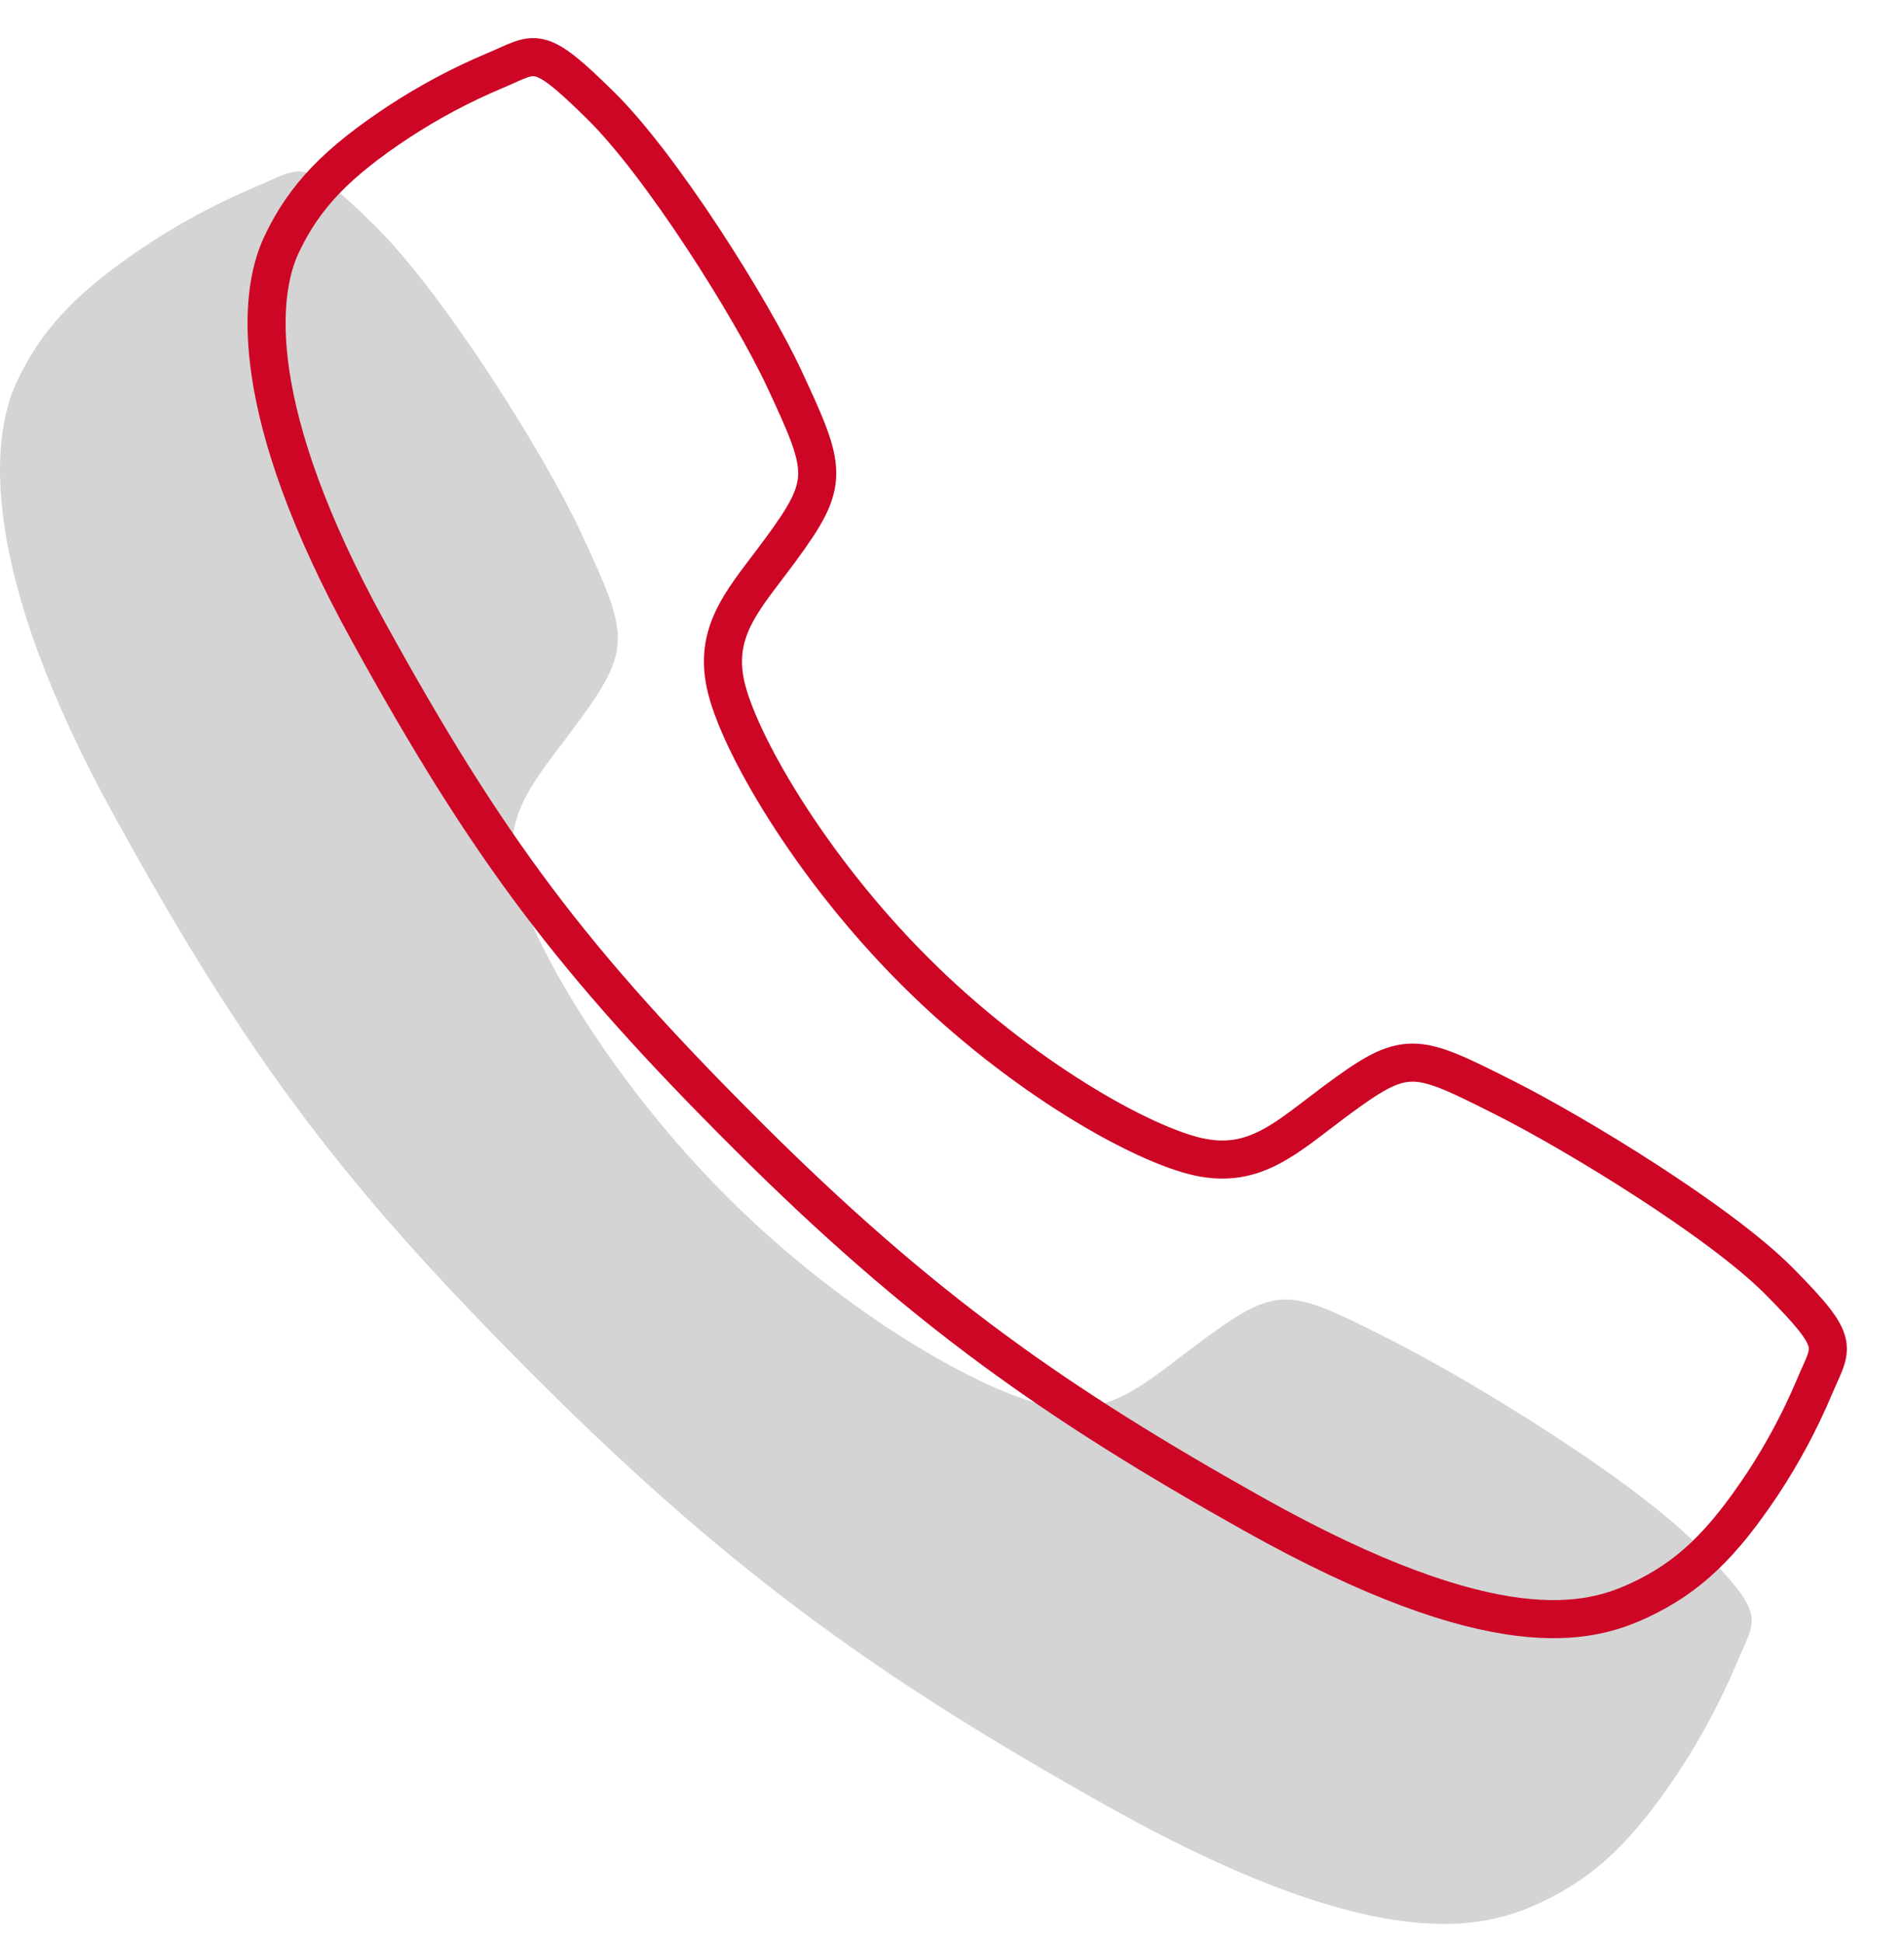
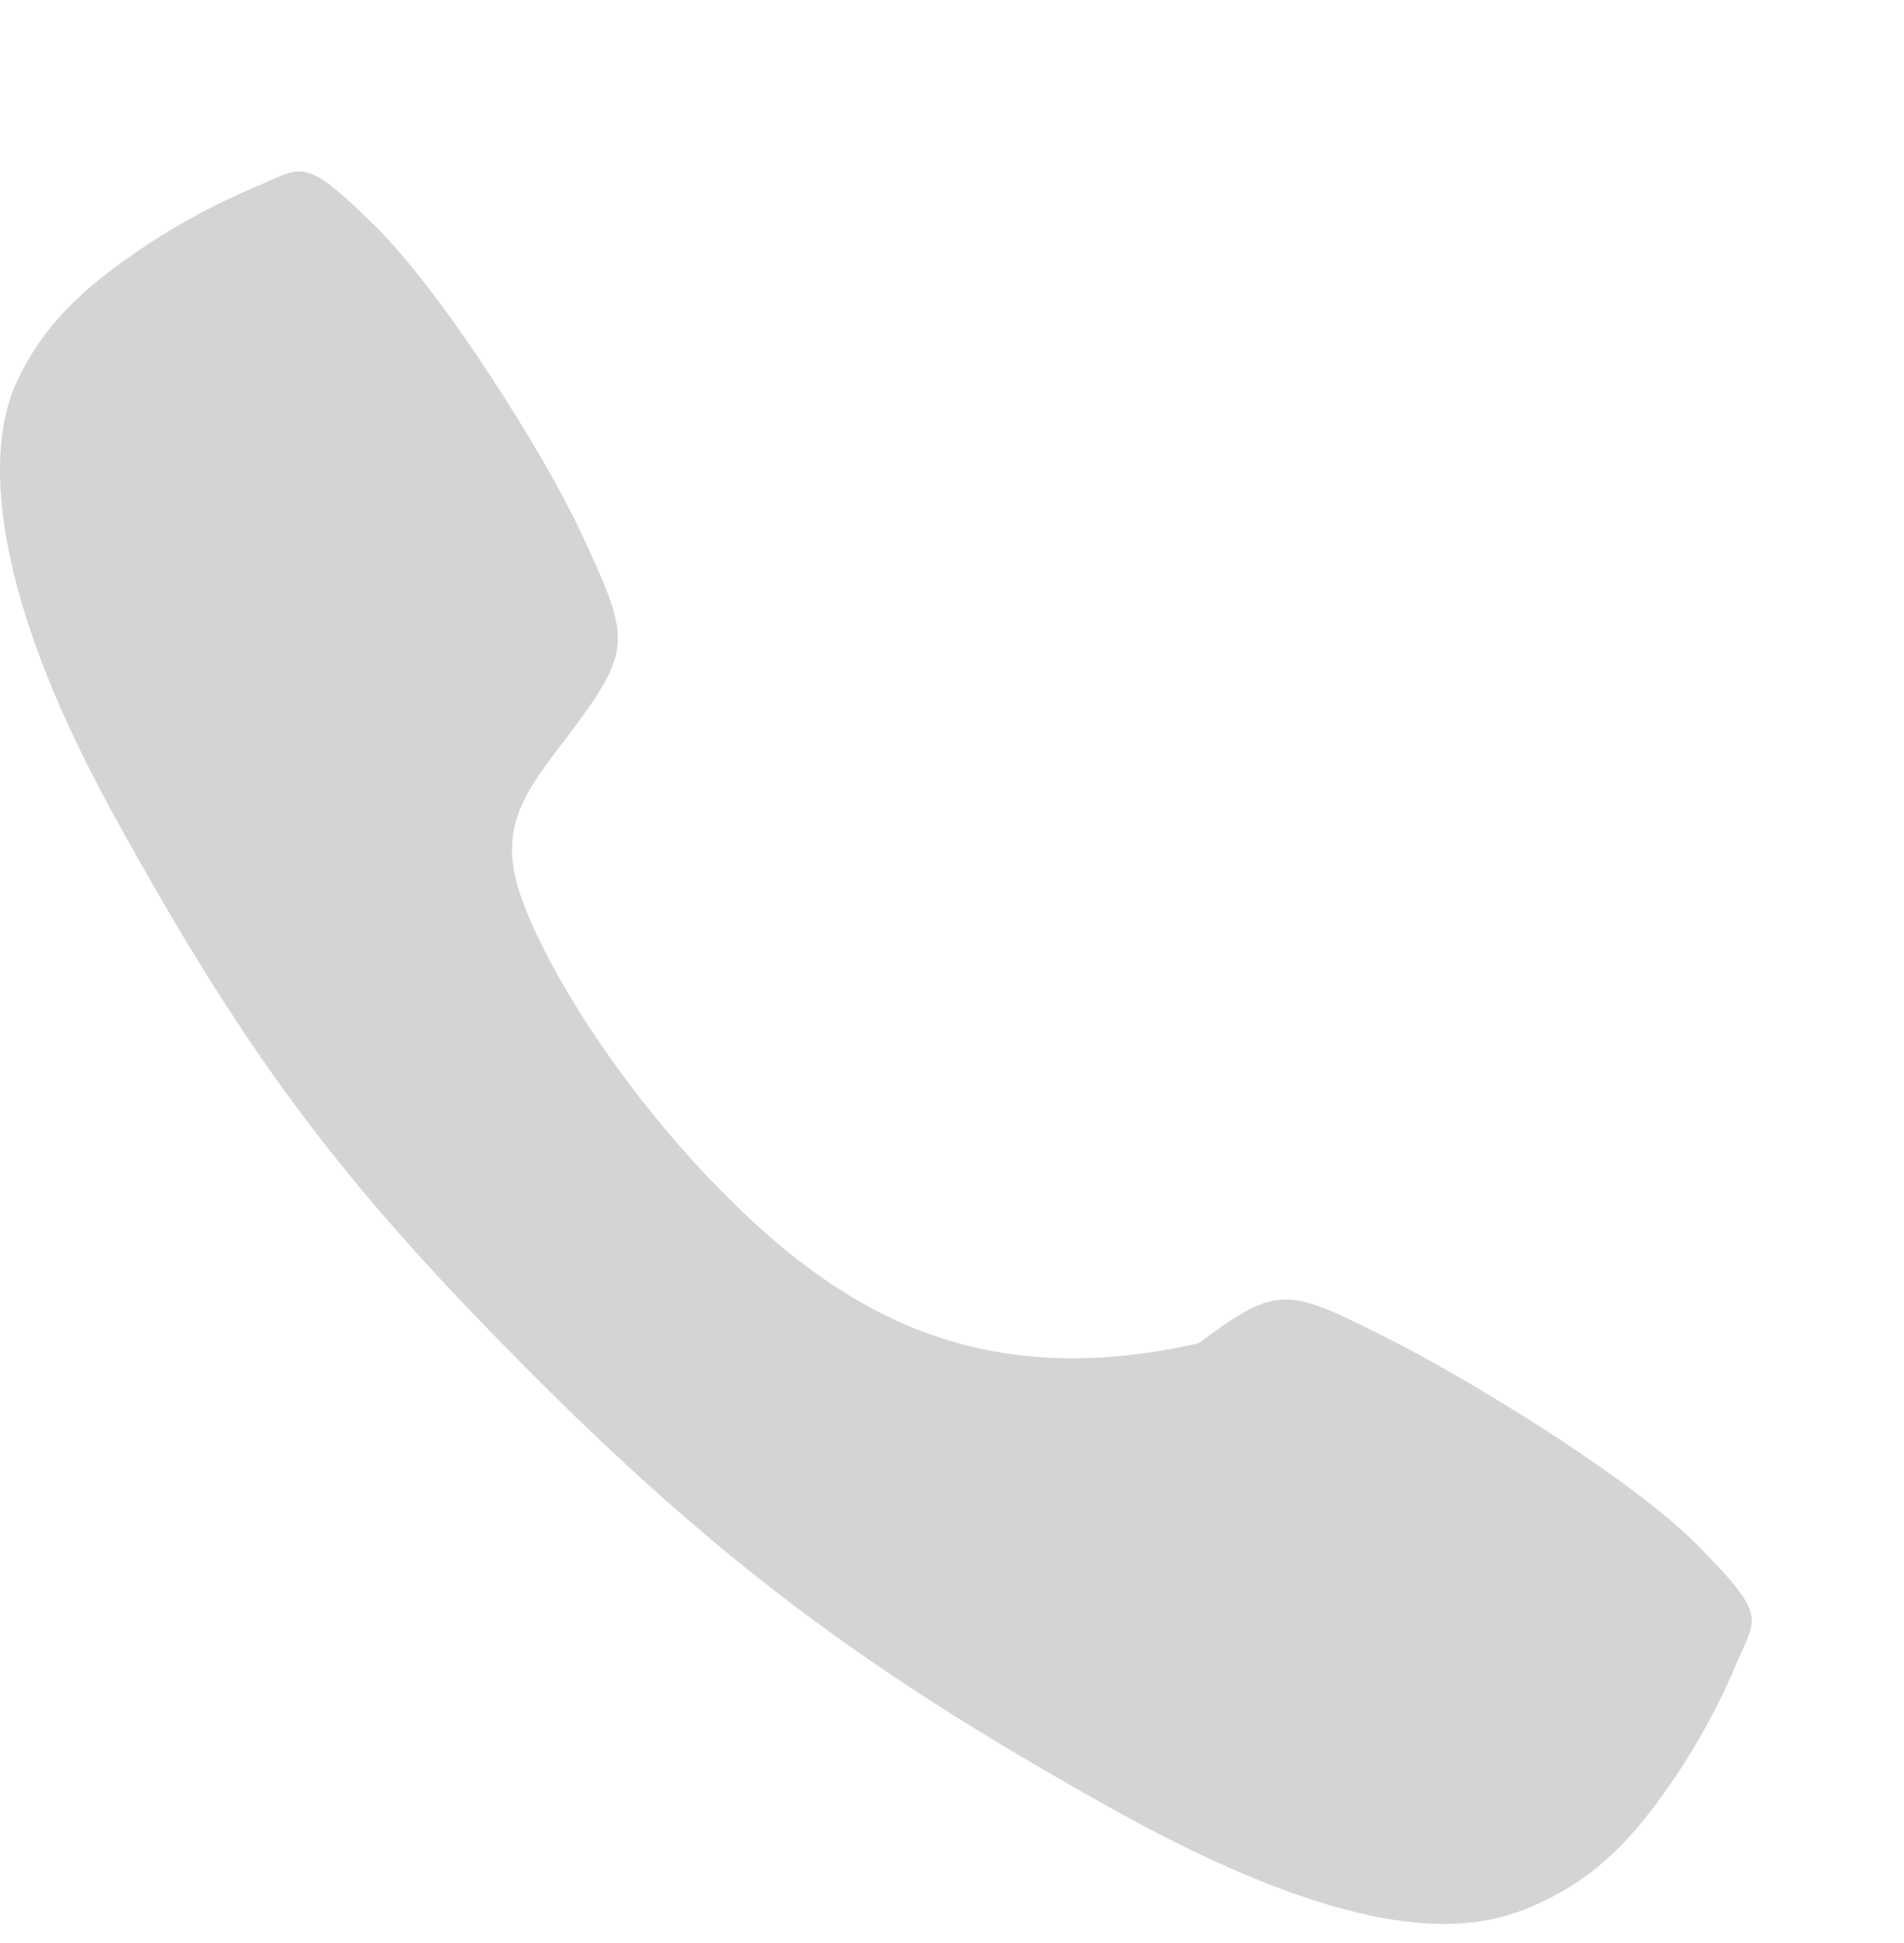
<svg xmlns="http://www.w3.org/2000/svg" width="50" height="51" viewBox="0 0 50 51" fill="none">
-   <path d="M44.564 40.545C42.808 38.776 38.555 36.194 36.492 35.154C33.805 33.8 33.584 33.69 31.472 35.259C30.063 36.306 29.126 37.241 27.477 36.89C25.829 36.538 22.246 34.556 19.109 31.429C15.972 28.302 13.874 24.615 13.521 22.972C13.168 21.329 14.119 20.403 15.157 18.991C16.619 17.001 16.508 16.669 15.258 13.982C14.284 11.893 11.627 7.68 9.851 5.933C7.951 4.056 7.951 4.388 6.727 4.897C5.731 5.316 4.775 5.826 3.871 6.419C2.102 7.595 1.12 8.571 0.433 10.038C-0.254 11.506 -0.562 14.946 2.984 21.387C6.53 27.829 9.018 31.123 14.168 36.258C19.318 41.393 23.278 44.154 29.067 47.401C36.228 51.411 38.974 50.629 40.446 49.944C41.918 49.258 42.899 48.285 44.077 46.516C44.672 45.614 45.183 44.659 45.603 43.663C46.112 42.444 46.444 42.444 44.564 40.545Z" fill="#D4D4D4" />
-   <path d="M46.72 33.627C45.155 32.05 41.364 29.749 39.525 28.822C37.13 27.616 36.933 27.517 35.051 28.915C33.795 29.849 32.96 30.683 31.491 30.369C30.021 30.056 26.828 28.289 24.032 25.502C21.236 22.714 19.366 19.429 19.052 17.964C18.737 16.5 19.585 15.675 20.509 14.416C21.812 12.642 21.714 12.347 20.6 9.952C19.732 8.089 17.363 4.334 15.78 2.777C14.087 1.105 14.087 1.4 12.996 1.854C12.108 2.227 11.256 2.682 10.45 3.211C8.873 4.258 7.998 5.129 7.386 6.436C6.774 7.744 6.499 10.81 9.66 16.552C12.82 22.294 15.038 25.23 19.628 29.806C24.218 34.383 27.747 36.844 32.907 39.738C39.29 43.312 41.738 42.615 43.05 42.004C44.362 41.393 45.236 40.526 46.286 38.949C46.816 38.145 47.272 37.294 47.646 36.407C48.1 35.319 48.396 35.319 46.72 33.627Z" stroke="#CD0626" strokeWidth="3" stroke-miterlimit="10" />
+   <path d="M44.564 40.545C42.808 38.776 38.555 36.194 36.492 35.154C33.805 33.8 33.584 33.69 31.472 35.259C25.829 36.538 22.246 34.556 19.109 31.429C15.972 28.302 13.874 24.615 13.521 22.972C13.168 21.329 14.119 20.403 15.157 18.991C16.619 17.001 16.508 16.669 15.258 13.982C14.284 11.893 11.627 7.68 9.851 5.933C7.951 4.056 7.951 4.388 6.727 4.897C5.731 5.316 4.775 5.826 3.871 6.419C2.102 7.595 1.12 8.571 0.433 10.038C-0.254 11.506 -0.562 14.946 2.984 21.387C6.53 27.829 9.018 31.123 14.168 36.258C19.318 41.393 23.278 44.154 29.067 47.401C36.228 51.411 38.974 50.629 40.446 49.944C41.918 49.258 42.899 48.285 44.077 46.516C44.672 45.614 45.183 44.659 45.603 43.663C46.112 42.444 46.444 42.444 44.564 40.545Z" fill="#D4D4D4" />
</svg>